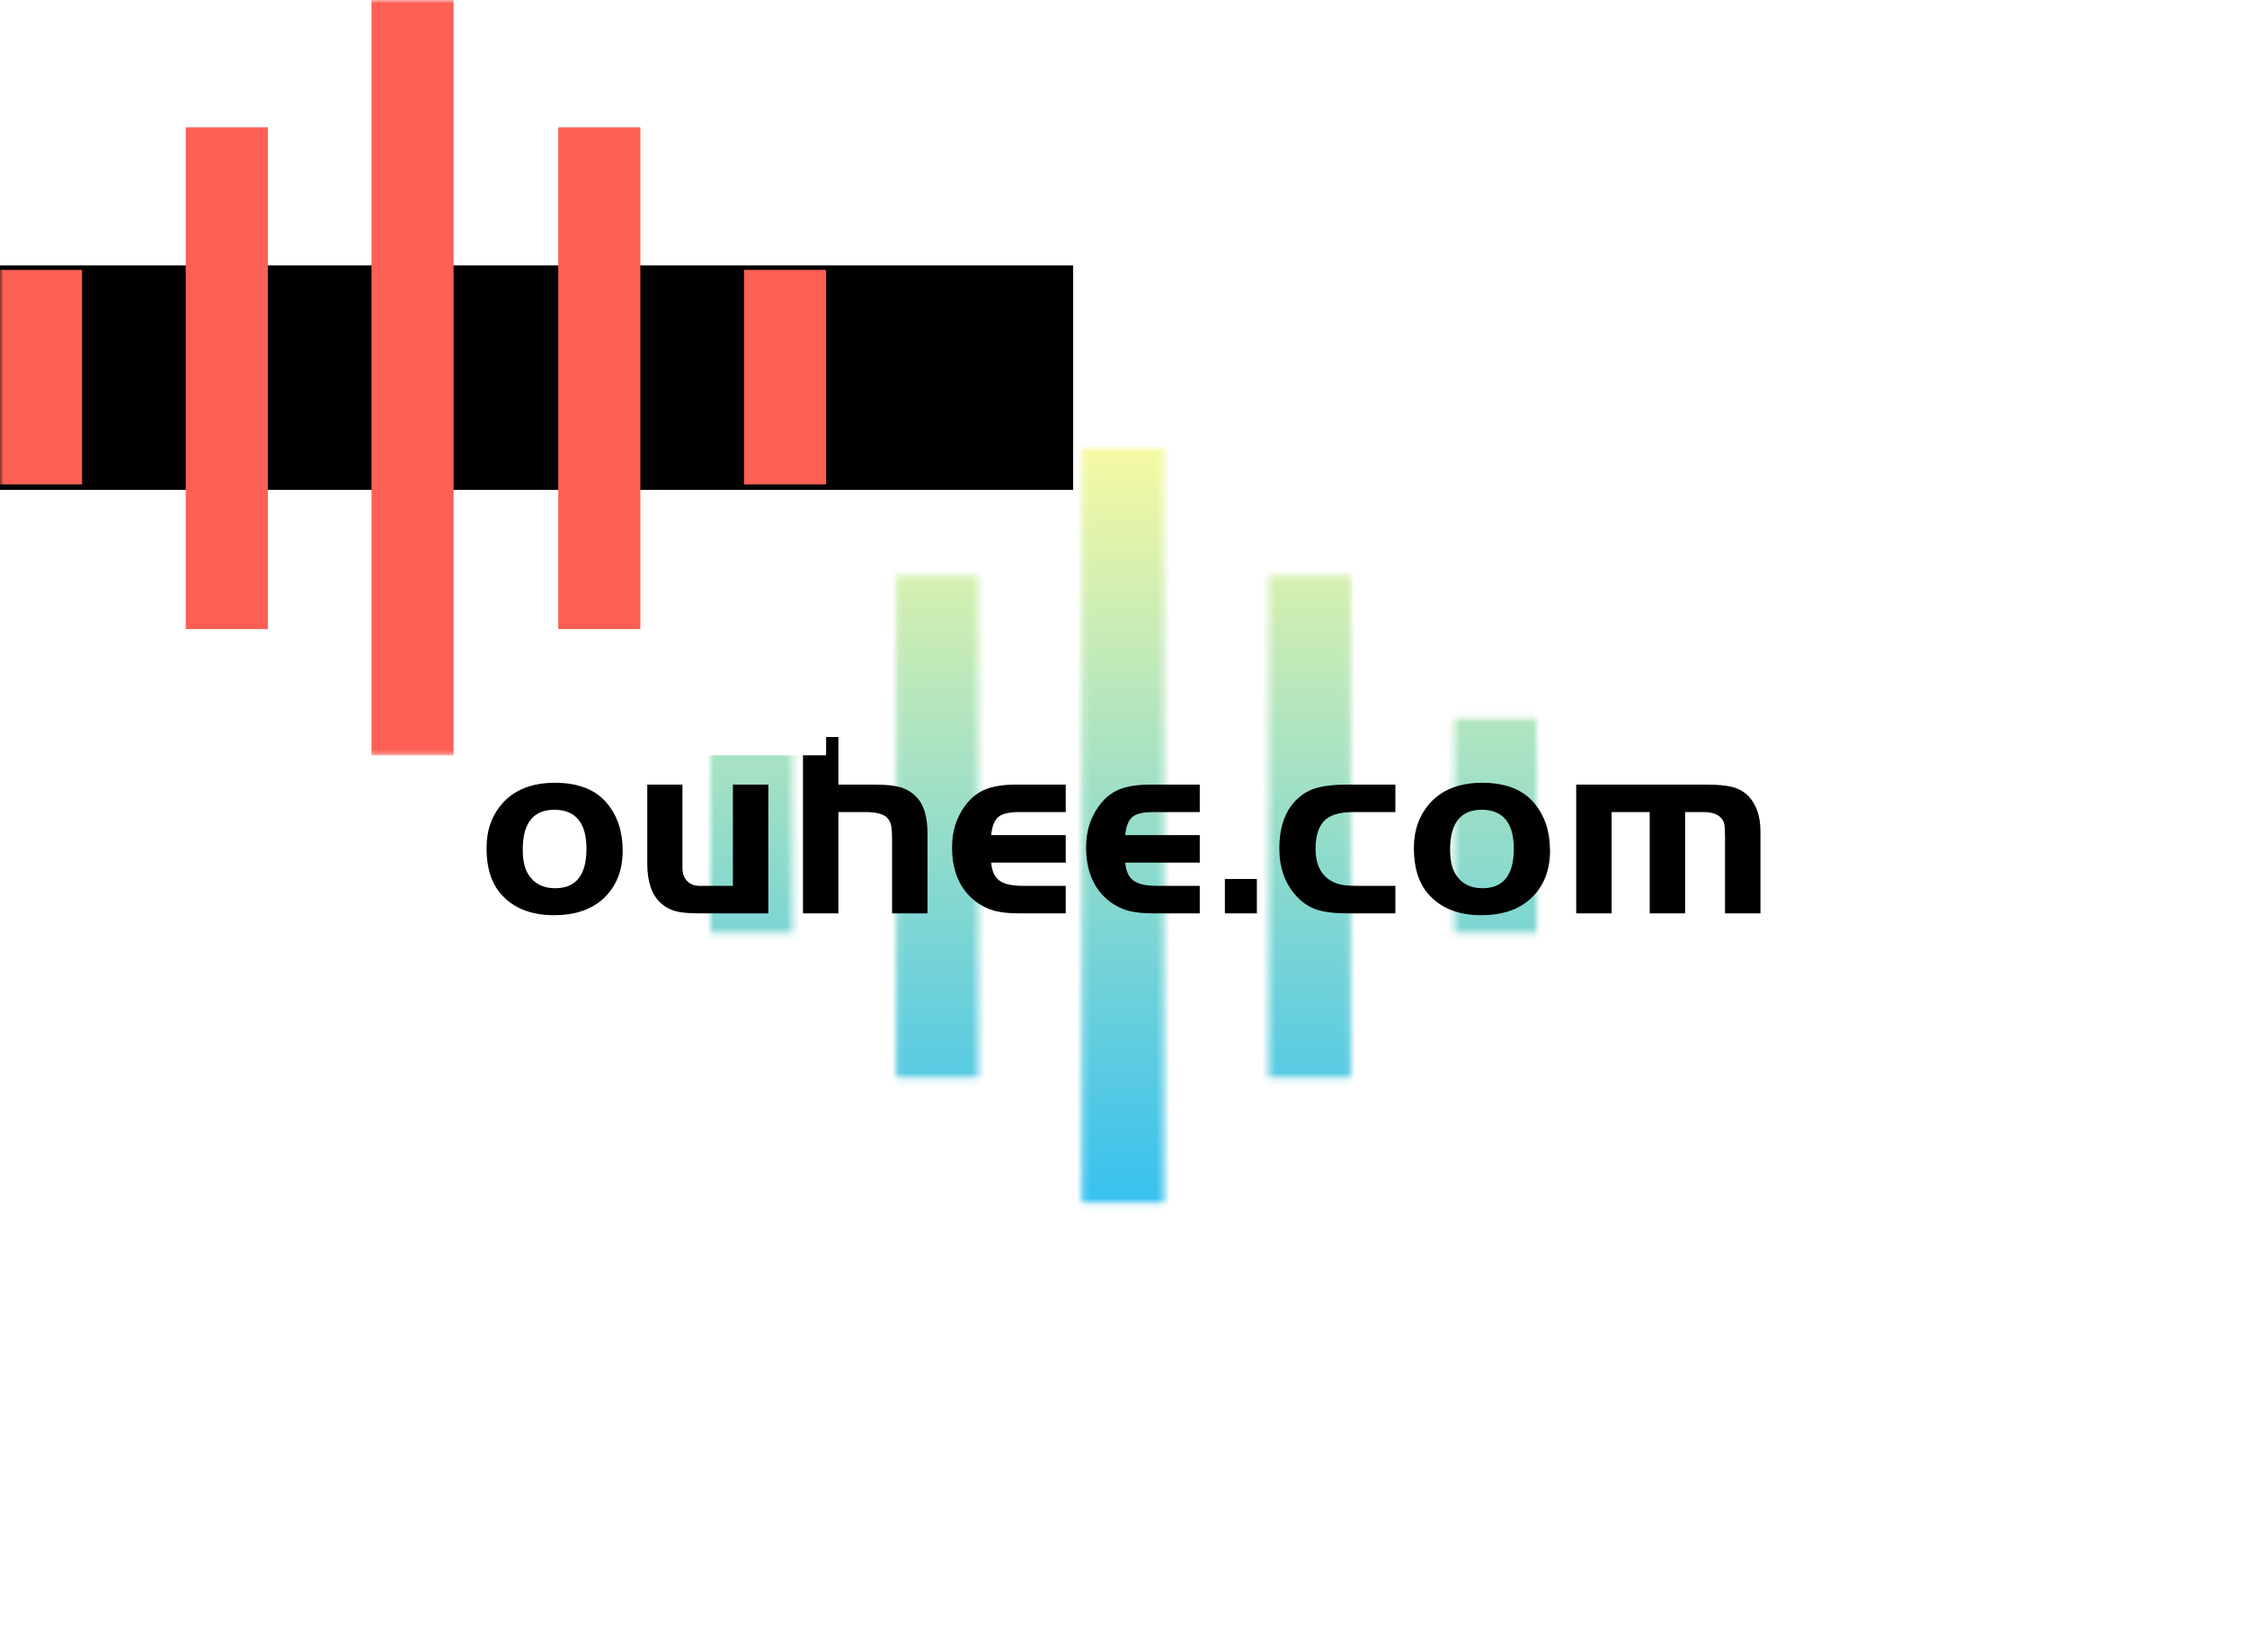
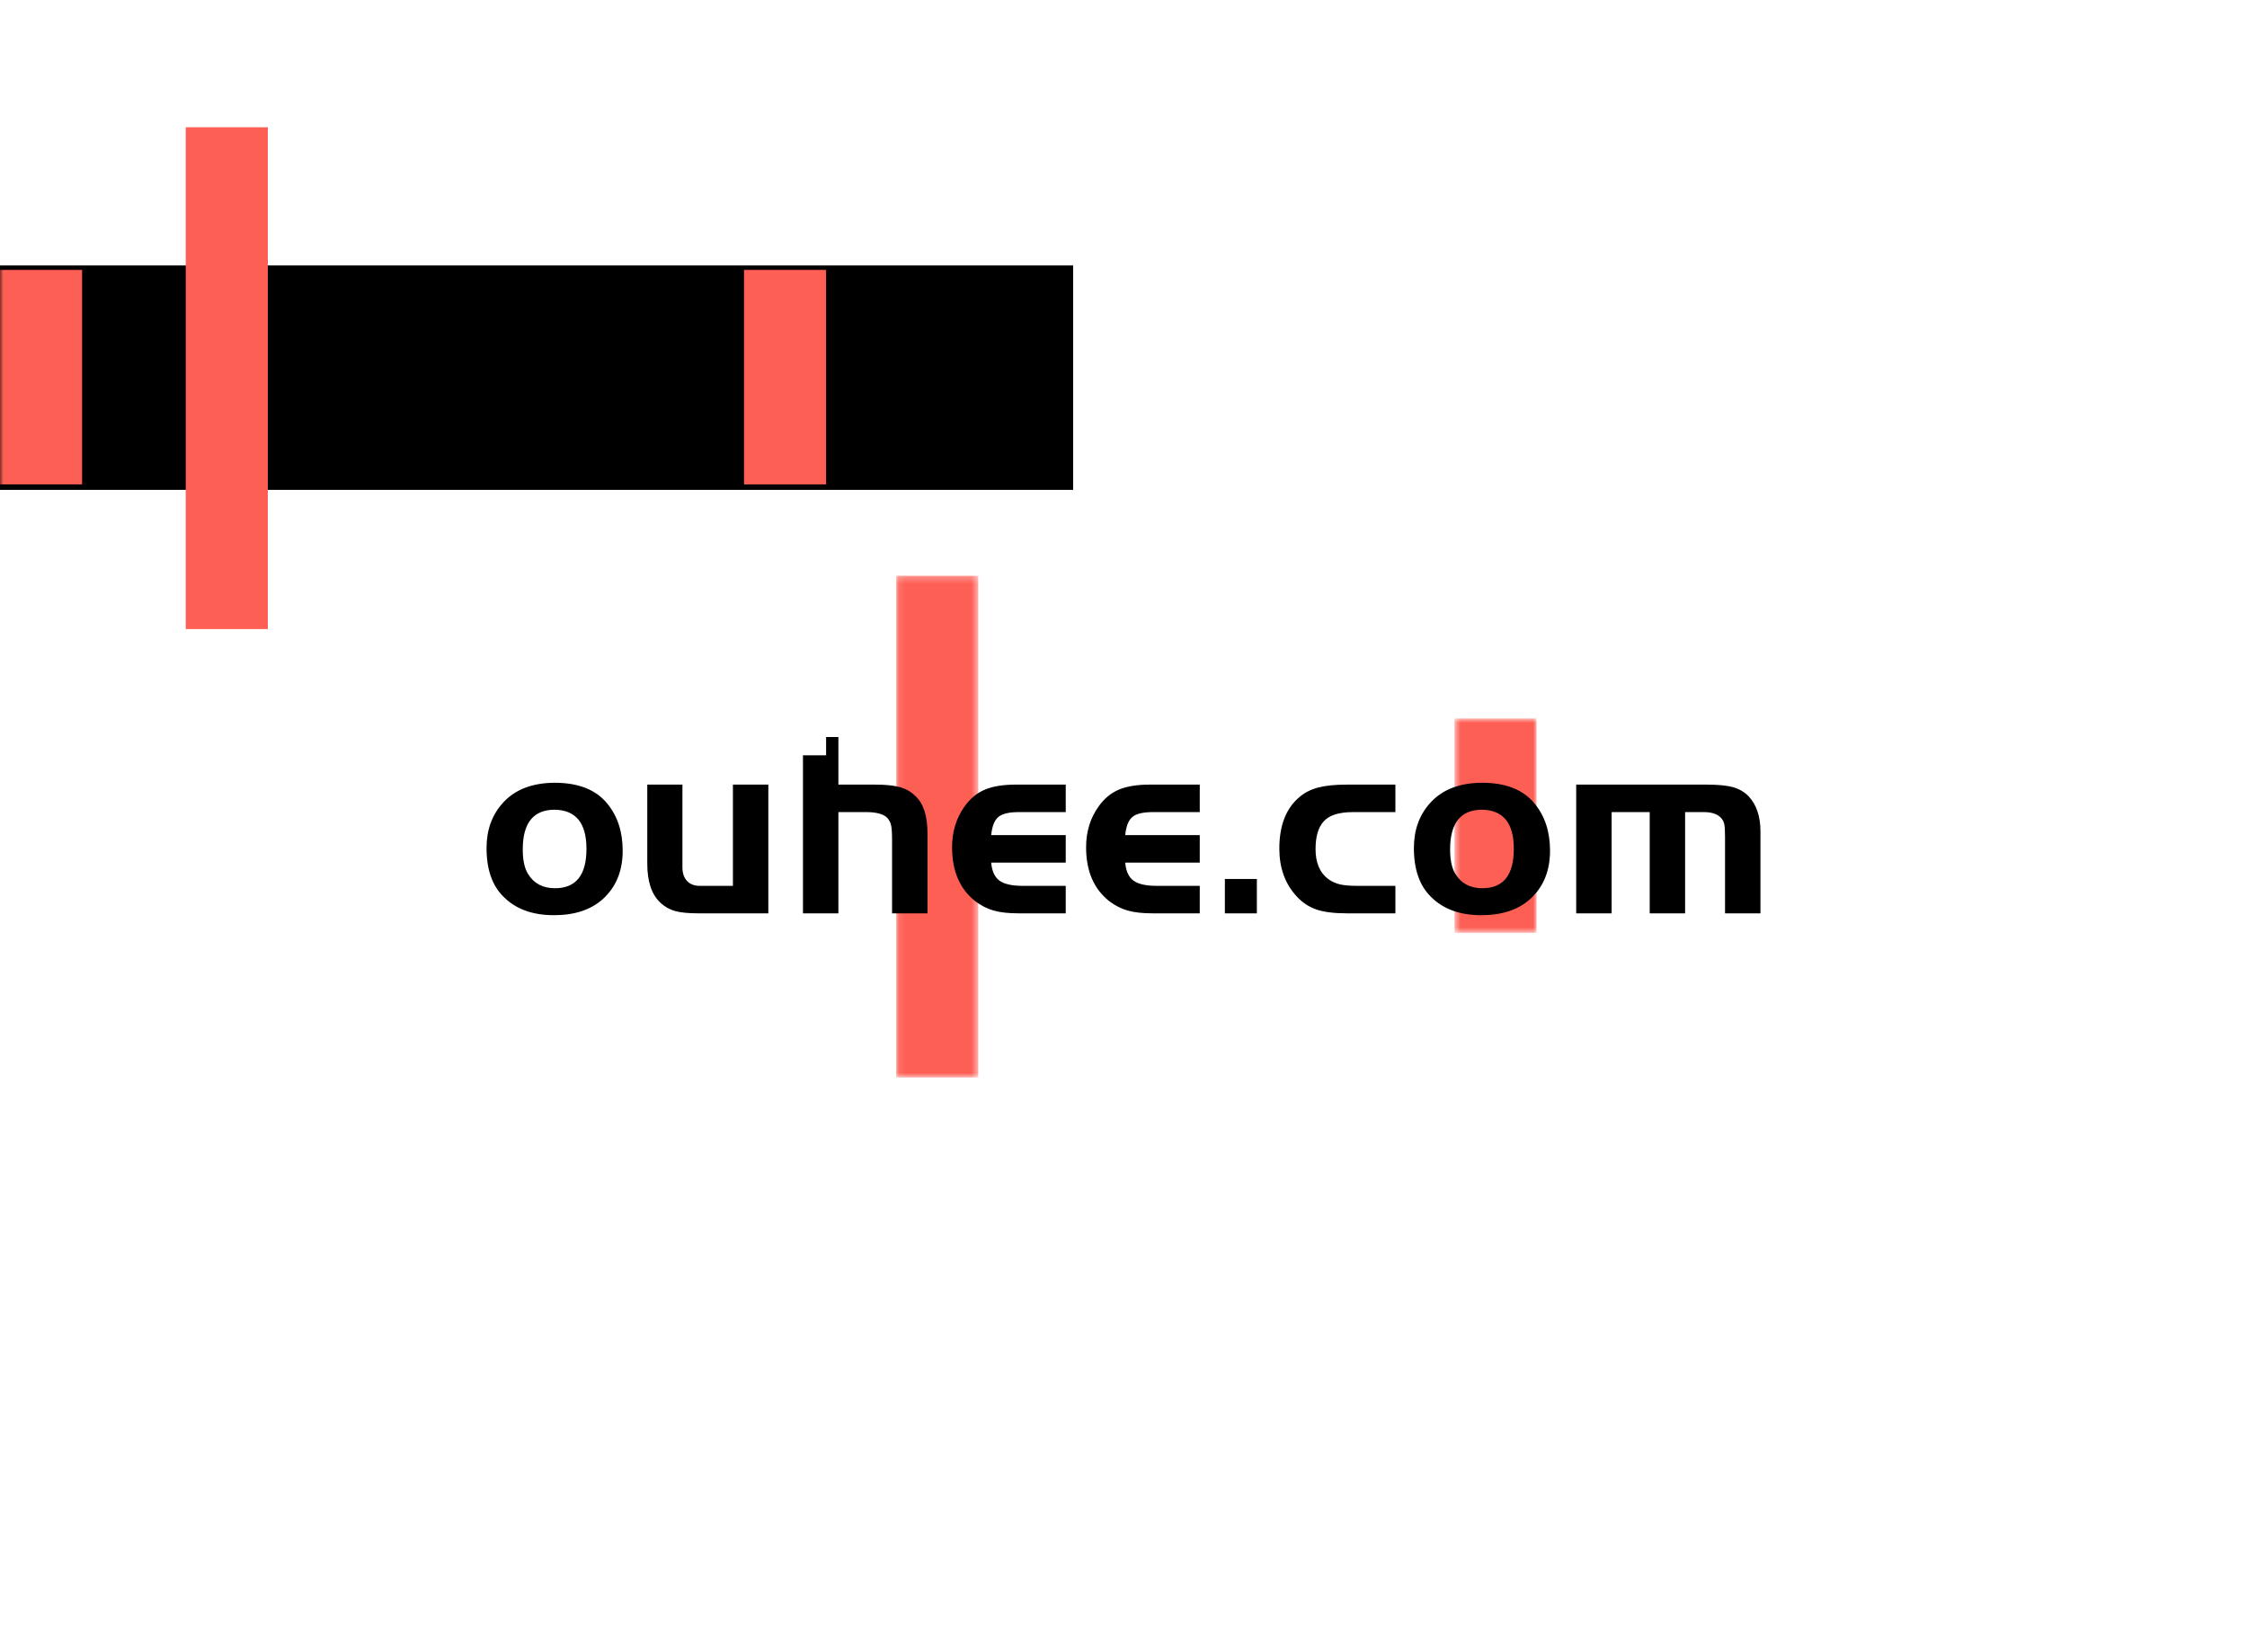
<svg xmlns="http://www.w3.org/2000/svg" data-v-0dd9719b="" version="1.0" width="100%" height="100%" viewBox="0 0 340 250" preserveAspectRatio="xMidYMid meet" color-interpolation-filters="sRGB" style="margin: auto;">
  <g data-v-0dd9719b="" class="iconmbgsvg" transform="translate(73.62,67.857)">
    <g fill="#000000" hollow-target="textRect">
      <g transform="translate(33.88,0)" mask="url(#ccb28135-a361-4e8c-84cd-8cb959352d3c)">
        <g>
          <rect fill="#000000" fill-opacity="0" stroke-width="2" x="0" y="0" width="125" height="114.286" class="image-rect" />
          <svg filter="url(#colors2655504297)" x="0" y="0" width="125" height="114.286" filtersec="colorsf2912221566" class="image-svg-svg primary" style="overflow: visible;">
            <svg fill="#fe5f55" version="1.1" x="0px" y="0px" viewBox="11.9 13.2 80.5 73.6" style="enable-background:new 0 0 100 100;" xml:space="preserve">
              <g>
-                 <rect x="11.9" y="39.5" width="8" height="20.9" />
-               </g>
+                 </g>
              <g>
                <rect x="30" y="25.6" width="8" height="48.9" />
              </g>
              <g>
-                 <rect x="48.1" y="13.2" width="8" height="73.6" />
-               </g>
+                 </g>
              <g>
                <rect x="84.4" y="39.5" width="8" height="20.9" />
              </g>
              <g>
                <rect x="66.3" y="25.6" width="8" height="48.9" />
              </g>
            </svg>
          </svg>
          <defs>
            <filter id="colors2655504297">
              <feColorMatrix type="matrix" values="0 0 0 0 0.992  0 0 0 0 0.371  0 0 0 0 0.332  0 0 0 1 0" class="icon-fecolormatrix" />
            </filter>
            <filter id="colorsf2912221566">
              <feColorMatrix type="matrix" values="0 0 0 0 0.996  0 0 0 0 0.996  0 0 0 0 0.996  0 0 0 1 0" class="icon-fecolormatrix" />
            </filter>
            <filter id="colorsb1359514201">
              <feColorMatrix type="matrix" values="0 0 0 0 0  0 0 0 0 0  0 0 0 0 0  0 0 0 1 0" class="icon-fecolormatrix" />
            </filter>
          </defs>
        </g>
-         <rect v-gra="id" width="137" height="126.286" transform="translate(-6, -6)" style="pointer-events:none;" fill="url(#iXMVX_OJi3Q8xYRgOcCmA)" />
      </g>
      <g transform="translate(0,43.663)">
        <g data-gra="path-name" fill-rule="" class="tp-name">
          <g transform="scale(1)">
            <g>
              <path d="M11.6-19.76L11.6-19.76Q17-19.76 19.56-16.64L19.56-16.64Q21.92-13.8 21.92-9.48L21.92-9.48Q21.92-4.92 18.96-2.2L18.96-2.2Q16.24 0.28 11.52 0.28L11.52 0.28Q6.64 0.28 3.88-2.52L3.88-2.52Q1.32-5.04 1.32-9.88L1.32-9.88Q1.32-13.96 3.76-16.68L3.76-16.68Q6.48-19.72 11.6-19.76ZM11.64-15.68L11.64-15.68Q6.8-15.68 6.8-9.68L6.8-9.68Q6.8-7.24 7.6-5.96L7.6-5.96Q8.92-3.8 11.68-3.8L11.68-3.8Q16.44-3.8 16.44-9.76L16.44-9.76Q16.44-15.6 11.64-15.68ZM33.56-4.16L38.6-4.16 38.6-19.48 43.96-19.48 43.96 0 33.4 0Q31.12 0 29.88-0.34 28.64-0.68 27.68-1.56L27.68-1.56Q25.64-3.4 25.64-7.52L25.64-7.52 25.64-19.48 30.96-19.48 30.96-6.96Q30.96-5.64 31.66-4.9 32.36-4.16 33.56-4.16L33.56-4.16ZM49.2-26.68L54.56-26.68 54.56-19.48 60.04-19.48Q62.48-19.48 63.86-19.1 65.24-18.72 66.2-17.76L66.2-17.76Q68.04-16.08 68.04-12.12L68.04-12.12 68.04 0 62.68 0 62.68-11.08Q62.68-12.64 62.54-13.3 62.4-13.96 61.96-14.44L61.96-14.44Q61.16-15.28 58.92-15.32L58.92-15.32 54.56-15.32 54.56 0 49.2 0 49.2-26.68ZM77.68-11.84L88.96-11.84 88.96-7.68 77.68-7.68Q77.84-5.76 78.92-4.96 80-4.16 82.44-4.16L82.44-4.16 88.96-4.16 88.96 0 81.84 0Q79.52 0 78.06-0.42 76.6-0.84 75.32-1.8L75.32-1.8Q71.76-4.56 71.76-10L71.76-10Q71.76-13.52 73.64-16.16L73.64-16.16Q74.92-17.96 76.72-18.72 78.52-19.48 81.44-19.48L81.44-19.48 88.96-19.48 88.96-15.32 81.84-15.32Q79.64-15.32 78.76-14.58 77.88-13.84 77.68-11.84L77.68-11.84ZM97.96-11.84L109.24-11.84 109.24-7.68 97.96-7.68Q98.12-5.76 99.2-4.96 100.28-4.16 102.72-4.16L102.72-4.16 109.24-4.16 109.24 0 102.12 0Q99.8 0 98.34-0.42 96.88-0.84 95.6-1.8L95.6-1.8Q92.04-4.56 92.04-10L92.04-10Q92.04-13.52 93.92-16.16L93.92-16.16Q95.2-17.96 97-18.72 98.8-19.48 101.72-19.48L101.72-19.48 109.24-19.48 109.24-15.32 102.12-15.32Q99.92-15.32 99.04-14.58 98.16-13.84 97.96-11.84L97.96-11.84ZM113.04-5.2L117.88-5.2 117.88 0 113.04 0 113.04-5.2ZM131.52-19.48L138.84-19.48 138.84-15.32 132.44-15.32Q129.2-15.32 127.96-13.88L127.96-13.88Q126.76-12.52 126.76-9.72L126.76-9.72Q126.76-6.6 128.72-5.16L128.72-5.16Q129.52-4.6 130.46-4.38 131.4-4.16 133.08-4.16L133.08-4.16 138.84-4.16 138.84 0 131.52 0Q128.56 0 126.84-0.6 125.12-1.2 123.8-2.68L123.8-2.68Q121.28-5.48 121.28-9.8L121.28-9.8Q121.28-15 124.28-17.56L124.28-17.56Q125.48-18.6 127.16-19.04 128.84-19.48 131.52-19.48L131.52-19.48ZM151.92-19.76L151.92-19.76Q157.32-19.76 159.88-16.64L159.88-16.64Q162.24-13.8 162.24-9.48L162.24-9.48Q162.24-4.92 159.28-2.2L159.28-2.2Q156.56 0.28 151.84 0.28L151.84 0.28Q146.96 0.28 144.2-2.52L144.2-2.52Q141.64-5.04 141.64-9.88L141.64-9.88Q141.64-13.96 144.08-16.68L144.08-16.68Q146.8-19.72 151.92-19.76ZM151.96-15.68L151.96-15.68Q147.12-15.68 147.12-9.68L147.12-9.68Q147.12-7.24 147.92-5.96L147.92-5.96Q149.24-3.8 152-3.8L152-3.8Q156.76-3.8 156.76-9.76L156.76-9.76Q156.76-15.6 151.96-15.68ZM166.2 0L166.2-19.48 185.88-19.48Q188.56-19.48 189.96-19.08 191.36-18.68 192.32-17.68L192.32-17.68Q194.08-15.76 194.08-12.4L194.08-12.4 194.08 0 188.72 0 188.72-11.56Q188.72-12.96 188.6-13.52 188.48-14.08 188.04-14.52L188.04-14.52Q187.2-15.32 185.52-15.32L185.52-15.32 182.68-15.32 182.68 0 177.32 0 177.32-15.32 171.56-15.32 171.56 0 166.2 0Z" transform="translate(-1.32, 26.68)" />
            </g>
          </g>
        </g>
      </g>
    </g>
  </g>
  <mask id="a8e27cf4-6ced-4c90-bd0b-a224c5c96b7a">
    <g fill="white">
      <g>
        <rect fill-opacity="1" stroke-width="2" x="0" y="0" width="125" height="114.286" class="image-rect" />
        <svg x="0" y="0" width="125" height="114.286" class="image-svg-svg primary" style="overflow: visible;" filter="url(#colorsf2912221566)">
          <svg version="1.1" x="0px" y="0px" viewBox="11.9 13.2 80.5 73.6" style="enable-background:new 0 0 100 100;" xml:space="preserve">
            <g>
              <rect x="11.9" y="39.5" width="8" height="20.9" />
            </g>
            <g>
              <rect x="30" y="25.6" width="8" height="48.9" />
            </g>
            <g>
              <rect x="48.1" y="13.2" width="8" height="73.6" />
            </g>
            <g>
              <rect x="84.4" y="39.5" width="8" height="20.9" />
            </g>
            <g>
              <rect x="66.3" y="25.6" width="8" height="48.9" />
            </g>
          </svg>
        </svg>
        <defs>  </defs>
      </g>
    </g>
    <g transform="translate(-33.88,43.663)">
      <rect fill="black" fill-opacity="1" x="-3.5" y="-3.5" width="199.76" height="33.96" />
      <rect fill="black" fill-opacity="1" x="-3.5" y="-3.5" />
    </g>
    <g transform="translate(-33.88,43.663)" fill="black">
      <g data-gra="path-name" fill-rule="" class="tp-name">
        <g transform="scale(1)">
          <g>
            <path d="M11.6-19.76L11.6-19.76Q17-19.76 19.56-16.64L19.56-16.64Q21.92-13.8 21.92-9.48L21.92-9.48Q21.92-4.92 18.96-2.2L18.96-2.2Q16.24 0.28 11.52 0.28L11.52 0.28Q6.64 0.28 3.88-2.52L3.88-2.52Q1.32-5.04 1.32-9.88L1.32-9.88Q1.32-13.96 3.76-16.68L3.76-16.68Q6.48-19.72 11.6-19.76ZM11.64-15.68L11.64-15.68Q6.8-15.68 6.8-9.68L6.8-9.68Q6.8-7.24 7.6-5.96L7.6-5.96Q8.92-3.8 11.68-3.8L11.68-3.8Q16.44-3.8 16.44-9.76L16.44-9.76Q16.44-15.6 11.64-15.68ZM33.56-4.16L38.6-4.16 38.6-19.48 43.96-19.48 43.96 0 33.4 0Q31.12 0 29.88-0.34 28.64-0.68 27.68-1.56L27.68-1.56Q25.64-3.4 25.64-7.52L25.64-7.52 25.64-19.48 30.96-19.48 30.96-6.96Q30.96-5.64 31.66-4.9 32.36-4.16 33.56-4.16L33.56-4.16ZM49.2-26.68L54.56-26.68 54.56-19.48 60.04-19.48Q62.48-19.48 63.86-19.1 65.24-18.72 66.2-17.76L66.2-17.76Q68.04-16.08 68.04-12.12L68.04-12.12 68.04 0 62.68 0 62.68-11.08Q62.68-12.64 62.54-13.3 62.4-13.96 61.96-14.44L61.96-14.44Q61.16-15.28 58.92-15.32L58.92-15.32 54.56-15.32 54.56 0 49.2 0 49.2-26.68ZM77.68-11.84L88.96-11.84 88.96-7.68 77.68-7.68Q77.84-5.76 78.92-4.96 80-4.16 82.44-4.16L82.44-4.16 88.96-4.16 88.96 0 81.84 0Q79.52 0 78.06-0.42 76.6-0.84 75.32-1.8L75.32-1.8Q71.76-4.56 71.76-10L71.76-10Q71.76-13.52 73.64-16.16L73.64-16.16Q74.92-17.96 76.72-18.72 78.52-19.48 81.44-19.48L81.44-19.48 88.96-19.48 88.96-15.32 81.84-15.32Q79.64-15.32 78.76-14.58 77.88-13.84 77.68-11.84L77.68-11.84ZM97.96-11.84L109.24-11.84 109.24-7.68 97.96-7.68Q98.12-5.76 99.2-4.96 100.28-4.16 102.72-4.16L102.72-4.16 109.24-4.16 109.24 0 102.12 0Q99.8 0 98.34-0.42 96.88-0.84 95.6-1.8L95.6-1.8Q92.04-4.56 92.04-10L92.04-10Q92.04-13.52 93.92-16.16L93.92-16.16Q95.2-17.96 97-18.72 98.8-19.48 101.72-19.48L101.72-19.48 109.24-19.48 109.24-15.32 102.12-15.32Q99.92-15.32 99.04-14.58 98.16-13.84 97.96-11.84L97.96-11.84ZM113.04-5.2L117.88-5.2 117.88 0 113.04 0 113.04-5.2ZM131.52-19.48L138.84-19.48 138.84-15.32 132.44-15.32Q129.2-15.32 127.96-13.88L127.96-13.88Q126.76-12.52 126.76-9.72L126.76-9.72Q126.76-6.6 128.72-5.16L128.72-5.16Q129.52-4.6 130.46-4.38 131.4-4.16 133.08-4.16L133.08-4.16 138.84-4.16 138.84 0 131.52 0Q128.56 0 126.84-0.6 125.12-1.2 123.8-2.68L123.8-2.68Q121.28-5.48 121.28-9.8L121.28-9.8Q121.28-15 124.28-17.56L124.28-17.56Q125.48-18.6 127.16-19.04 128.84-19.48 131.52-19.48L131.52-19.48ZM151.92-19.76L151.92-19.76Q157.32-19.76 159.88-16.64L159.88-16.64Q162.24-13.8 162.24-9.48L162.24-9.48Q162.24-4.92 159.28-2.2L159.28-2.2Q156.56 0.28 151.84 0.28L151.84 0.28Q146.96 0.28 144.2-2.52L144.2-2.52Q141.64-5.04 141.64-9.88L141.64-9.88Q141.64-13.96 144.08-16.68L144.08-16.68Q146.8-19.72 151.92-19.76ZM151.96-15.68L151.96-15.68Q147.12-15.68 147.12-9.68L147.12-9.68Q147.12-7.24 147.92-5.96L147.92-5.96Q149.24-3.8 152-3.8L152-3.8Q156.76-3.8 156.76-9.76L156.76-9.76Q156.76-15.6 151.96-15.68ZM166.2 0L166.2-19.48 185.88-19.48Q188.56-19.48 189.96-19.08 191.36-18.68 192.32-17.68L192.32-17.68Q194.08-15.76 194.08-12.4L194.08-12.4 194.08 0 188.72 0 188.72-11.56Q188.72-12.96 188.6-13.52 188.48-14.08 188.04-14.52L188.04-14.52Q187.2-15.32 185.52-15.32L185.52-15.32 182.68-15.32 182.68 0 177.32 0 177.32-15.32 171.56-15.32 171.56 0 166.2 0Z" transform="translate(-1.32, 26.68)" />
          </g>
        </g>
      </g>
    </g>
  </mask>
  <defs v-gra="od" />
  <defs v-gra="id">
    <filter id="b7b46590-30e3-4a6e-8bff-47aa7e93ff2a" filterUnits="userSpaceOnUse">
      <feColorMatrix type="matrix" values="0 0 0 0 0.996  0 0 0 0 0.996  0 0 0 0 0.996  0 0 0 1 0" />
    </filter>
    <linearGradient x1="0" y1="1" x2="0" y2="0" id="iXMVX_OJi3Q8xYRgOcCmA">
      <stop offset="0%" stop-color="#2ebef3" />
      <stop offset="100%" stop-color="#fffc9f" />
    </linearGradient>
    <filter id="42443b3f1de60f6b6fd3b6a9844b4764" filterUnits="objectBoundingBox">
      <feColorMatrix type="matrix" values="0 0 0 0 0.996  0 0 0 0 0.996  0 0 0 0 0.996  0 0 0 1 0" />
    </filter>
  </defs>
  <mask v-gra="im" id="ccb28135-a361-4e8c-84cd-8cb959352d3c">
    <g mask="url(#a8e27cf4-6ced-4c90-bd0b-a224c5c96b7a)" filter="url(#b7b46590-30e3-4a6e-8bff-47aa7e93ff2a)">
      <g>
        <rect fill="#000000" fill-opacity="0" stroke-width="2" x="0" y="0" width="125" height="114.286" class="image-rect" />
        <svg x="0" y="0" width="125" height="114.286" filtersec="colorsf2912221566" class="image-svg-svg primary" style="overflow: visible;">
          <svg fill="#fe5f55" version="1.1" x="0px" y="0px" viewBox="11.9 13.2 80.5 73.6" style="enable-background:new 0 0 100 100;" xml:space="preserve">
            <g>
              <rect x="11.9" y="39.5" width="8" height="20.9" />
            </g>
            <g>
              <rect x="30" y="25.6" width="8" height="48.9" />
            </g>
            <g>
-               <rect x="48.1" y="13.2" width="8" height="73.6" />
-             </g>
+               </g>
            <g>
              <rect x="84.4" y="39.5" width="8" height="20.9" />
            </g>
            <g>
-               <rect x="66.3" y="25.6" width="8" height="48.9" />
-             </g>
+               </g>
          </svg>
        </svg>
        <defs>
          <filter id="colors2655504297">
            <feColorMatrix type="matrix" values="0 0 0 0 0.992  0 0 0 0 0.371  0 0 0 0 0.332  0 0 0 1 0" class="icon-fecolormatrix" />
          </filter>
          <filter id="colorsf2912221566">
            <feColorMatrix type="matrix" values="0 0 0 0 0.996  0 0 0 0 0.996  0 0 0 0 0.996  0 0 0 1 0" class="icon-fecolormatrix" />
          </filter>
          <filter id="colorsb1359514201">
            <feColorMatrix type="matrix" values="0 0 0 0 0  0 0 0 0 0  0 0 0 0 0  0 0 0 1 0" class="icon-fecolormatrix" />
          </filter>
        </defs>
      </g>
    </g>
  </mask>
</svg>